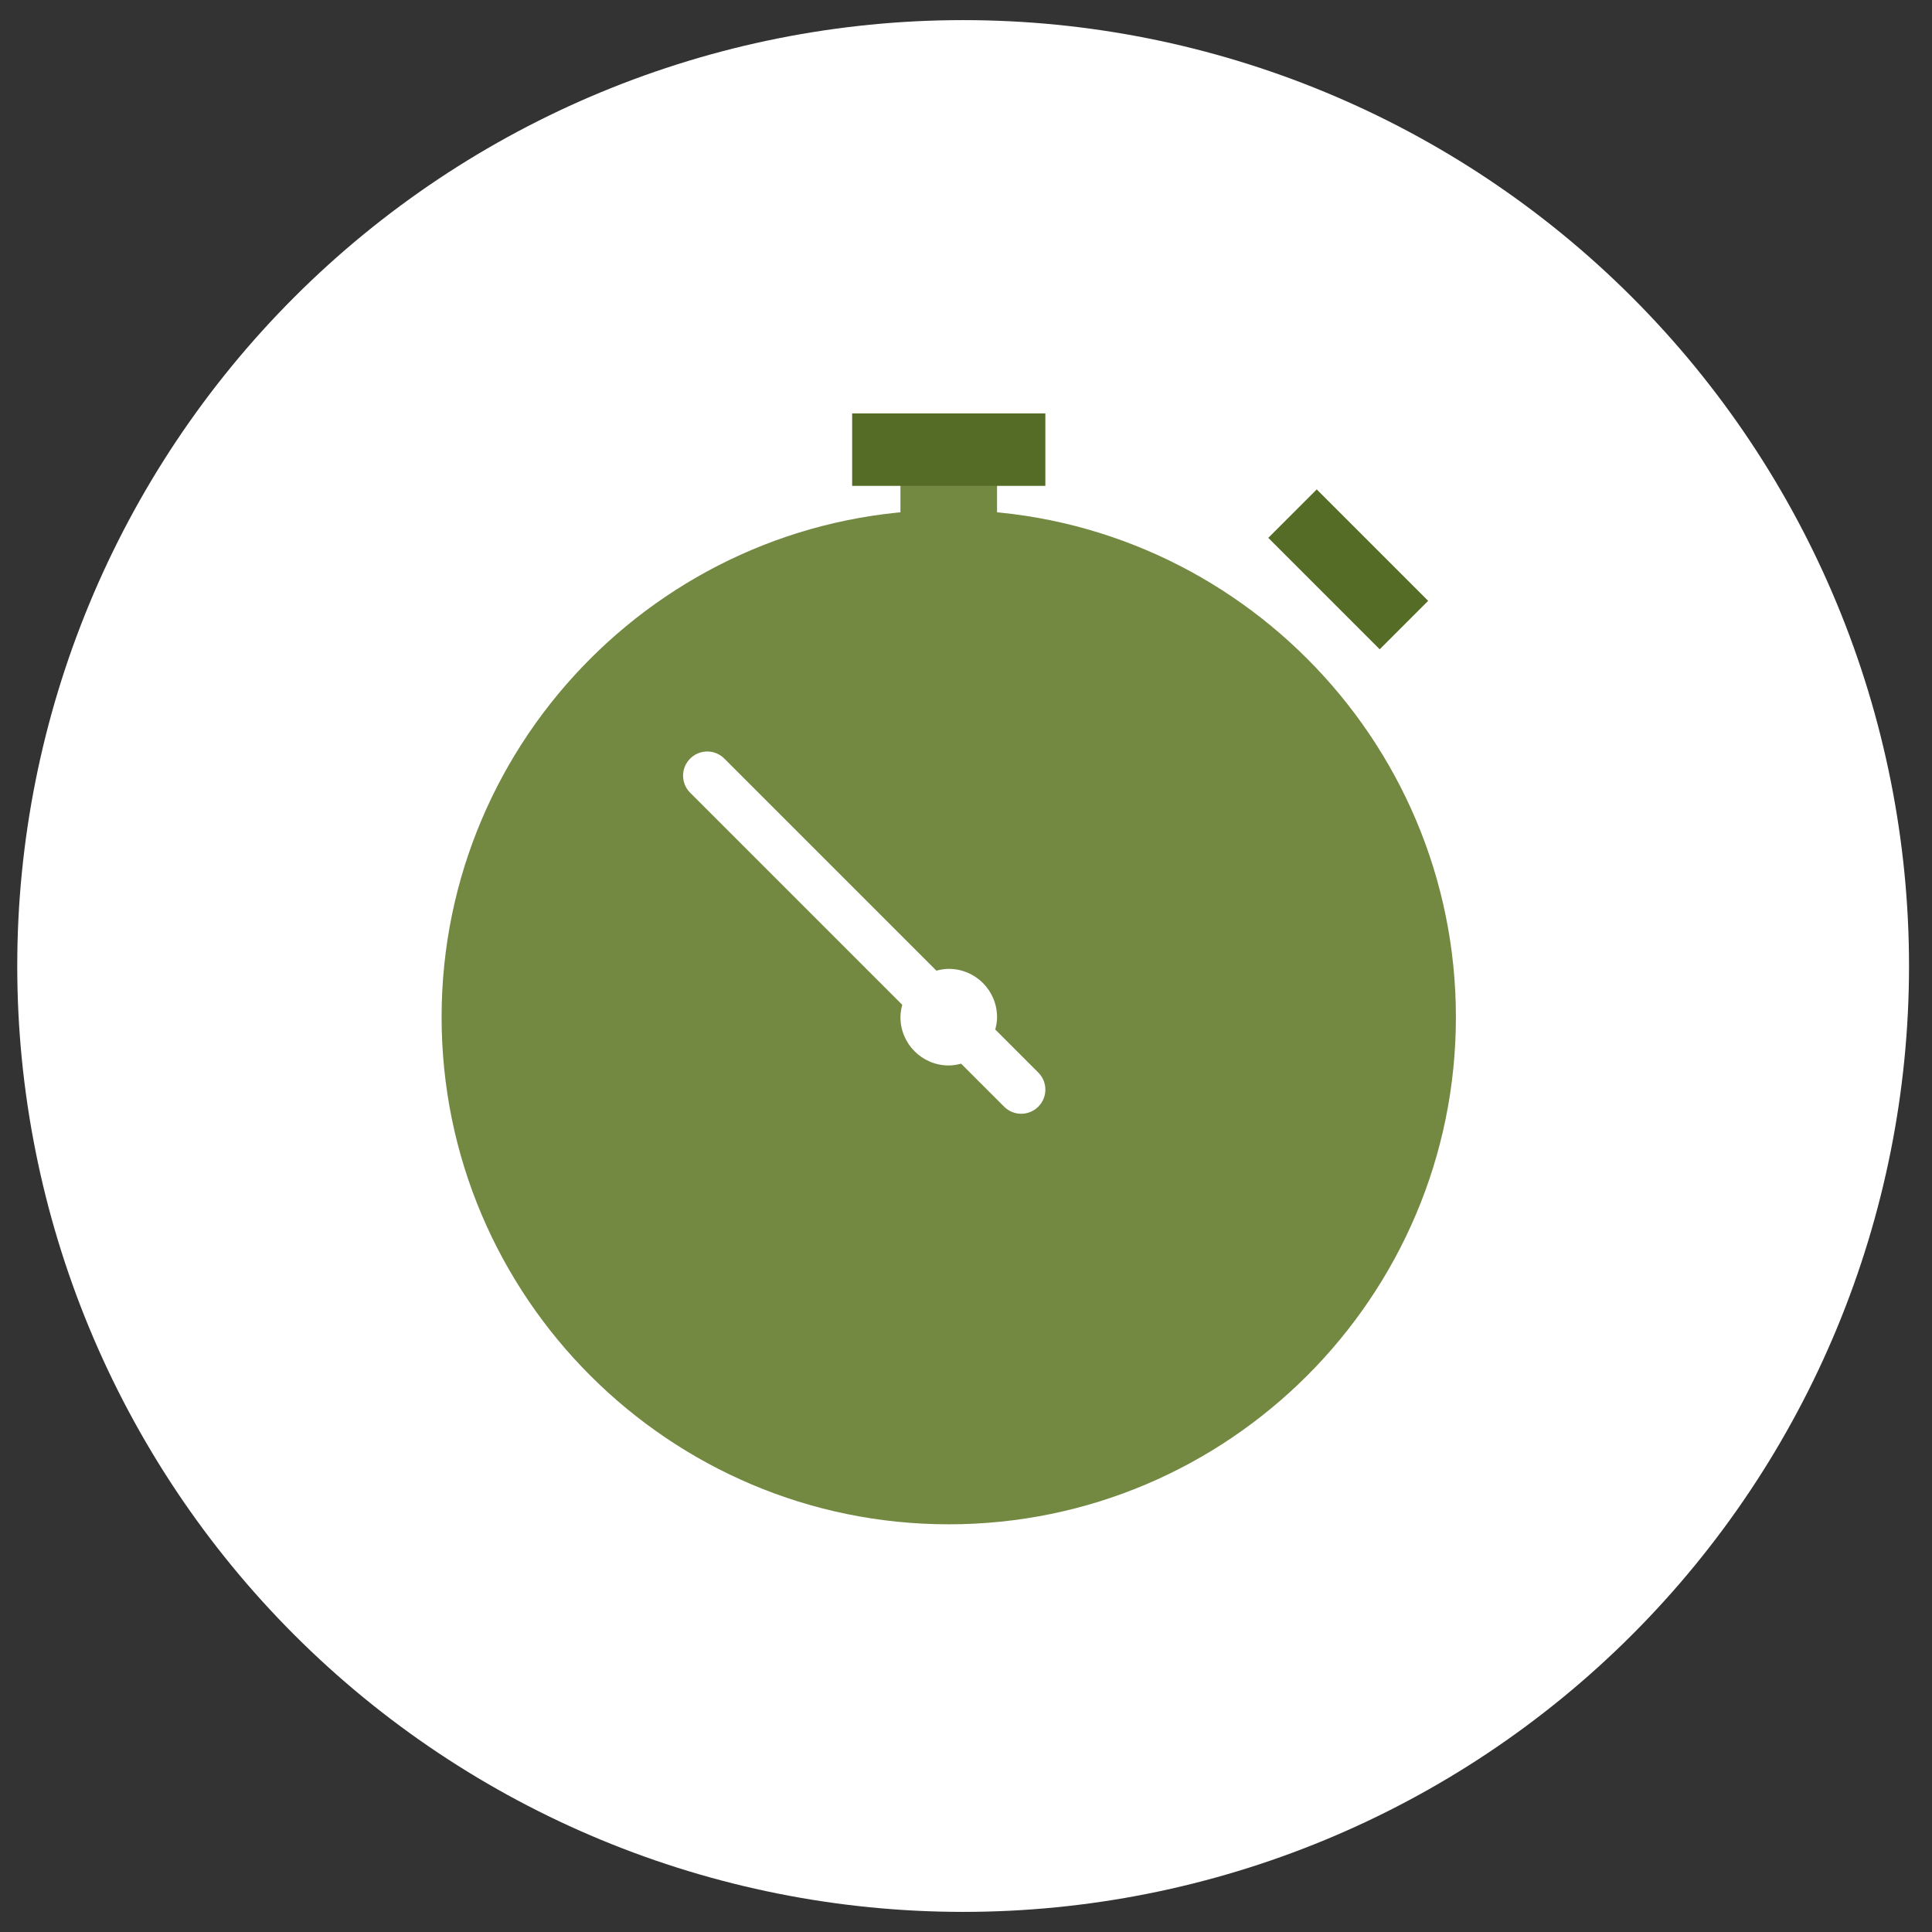
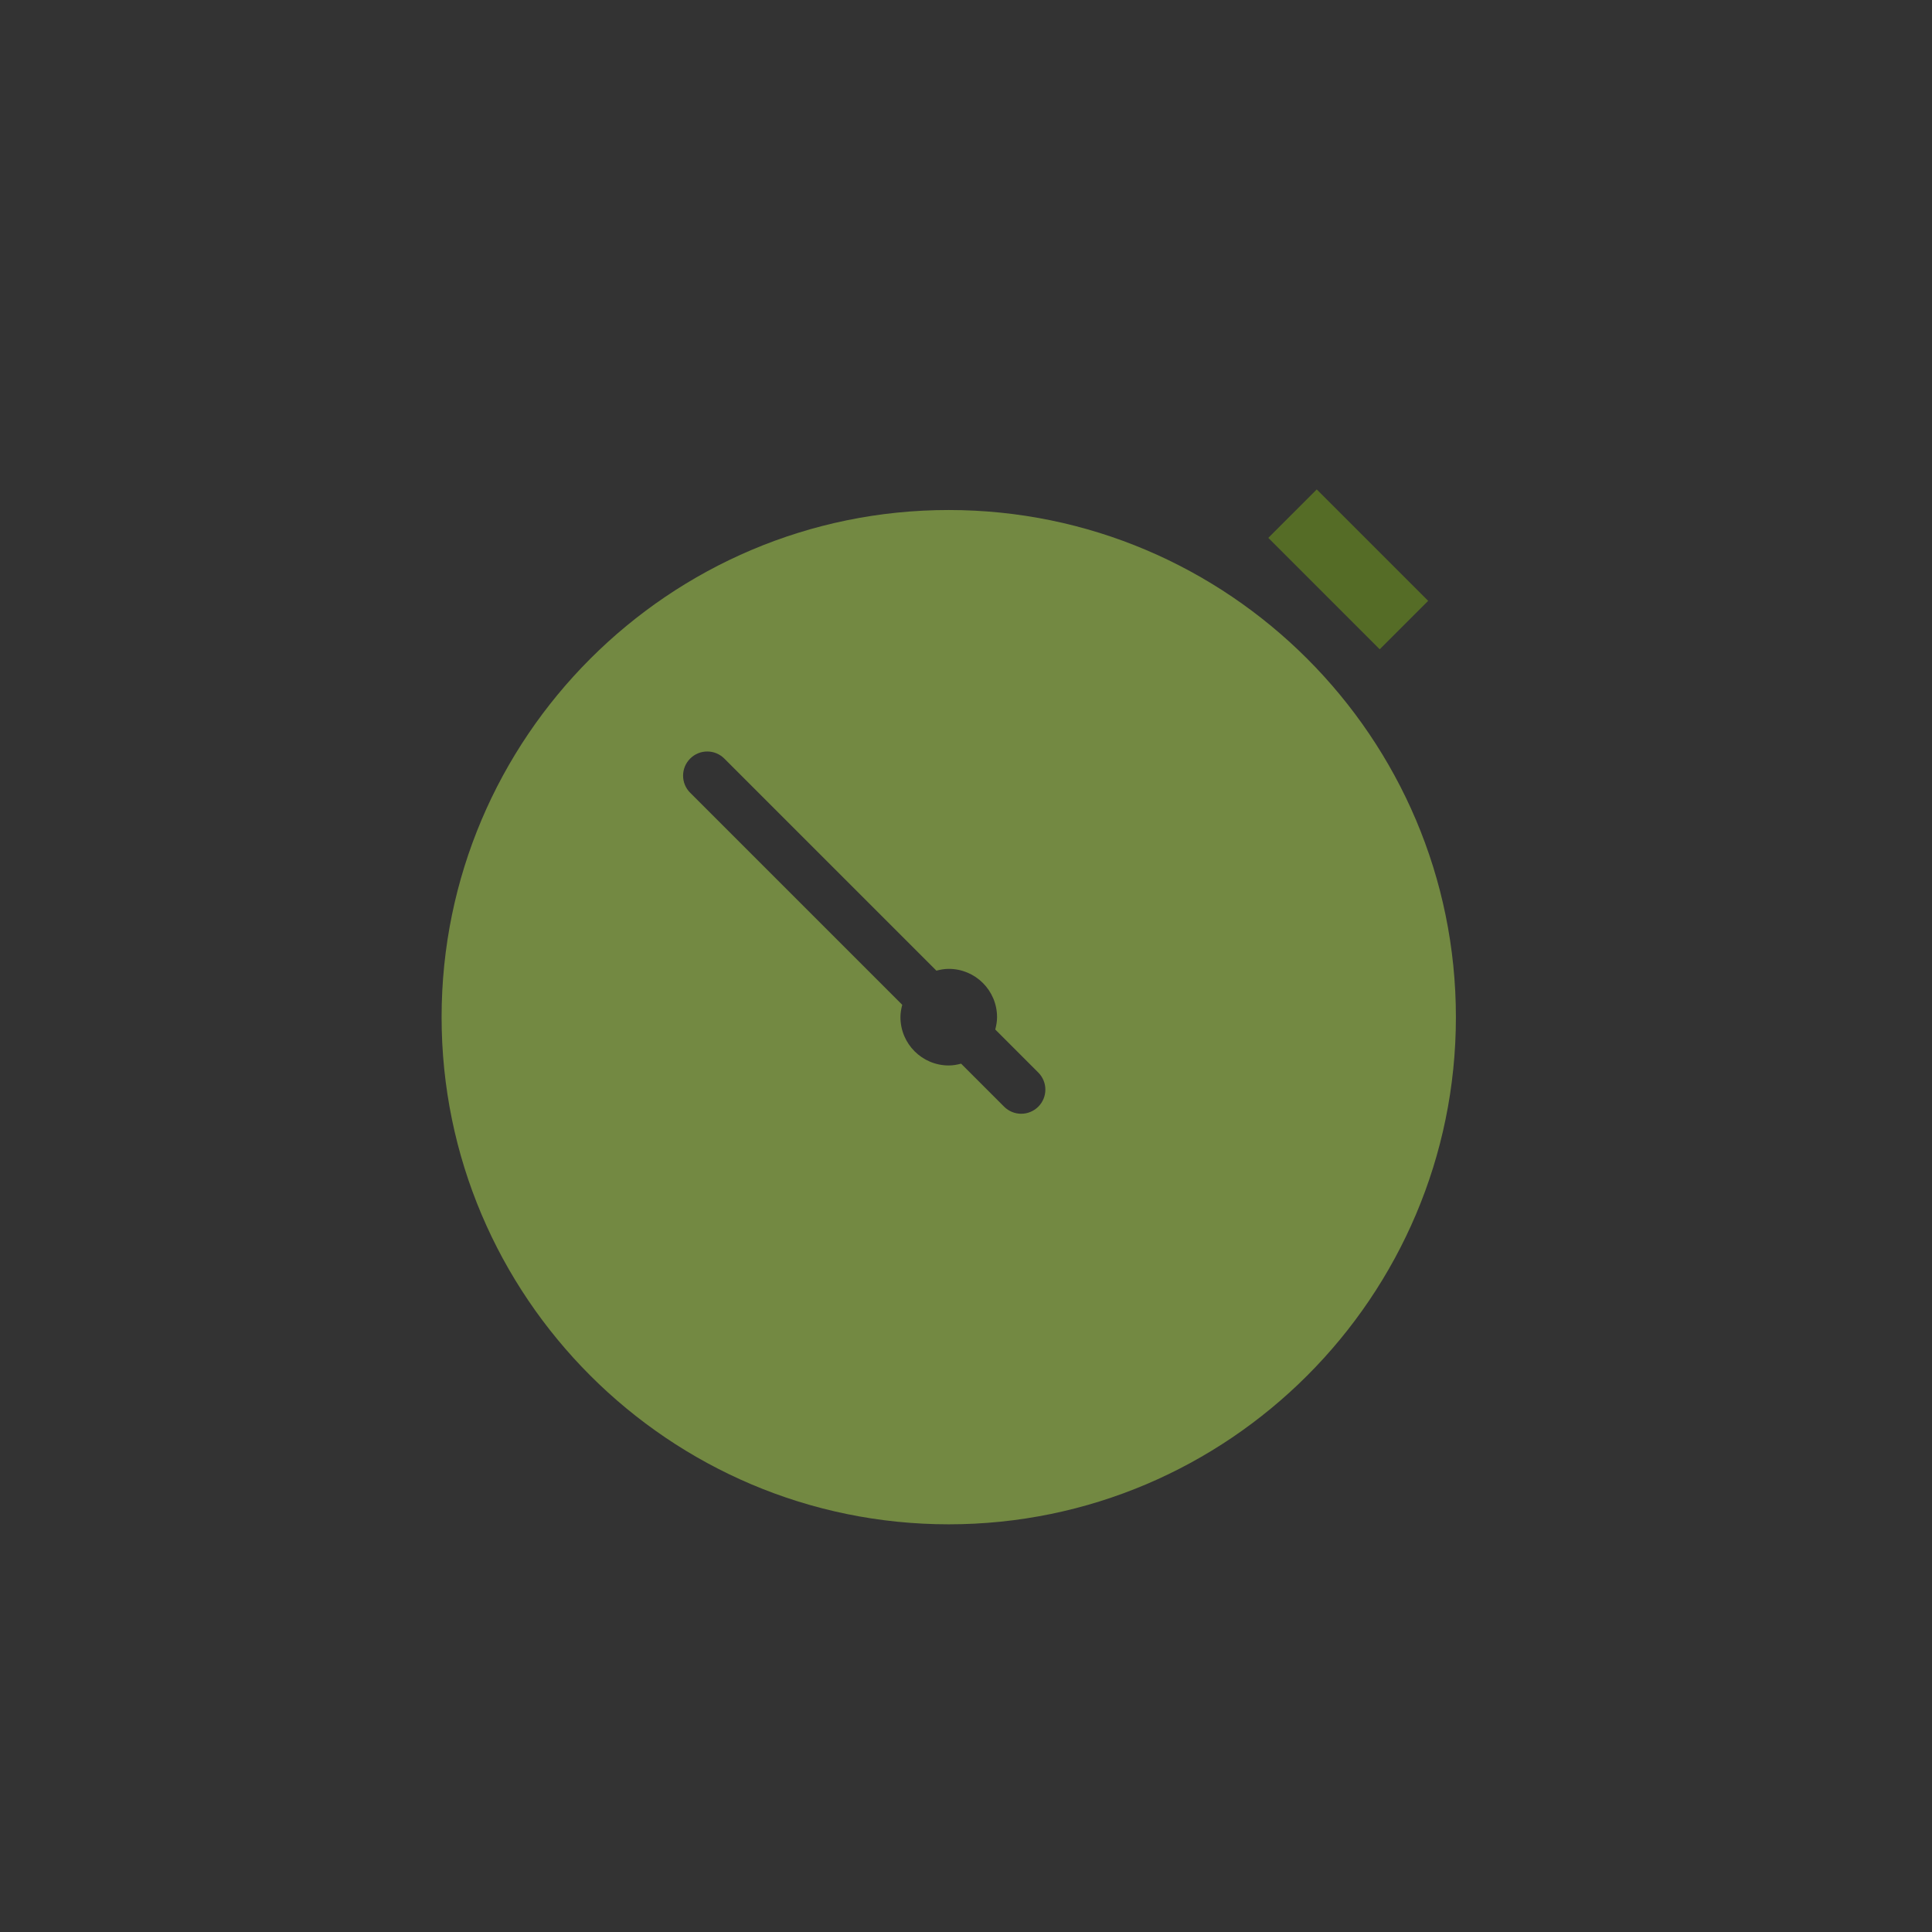
<svg xmlns="http://www.w3.org/2000/svg" width="56" height="56" viewBox="0 0 56 56" fill="none">
  <rect x="0" y="0" width="56" height="56" fill="#333333" stroke="none" />
  <g clip-path="url(#clip0_1_159)">
-     <path d="M27.917 55.417C35.188 55.417 42.162 52.529 47.304 47.387C52.446 42.245 55.334 35.271 55.334 28C55.334 20.729 52.446 13.755 47.304 8.613C42.162 3.472 35.188 0.583 27.917 0.583C20.646 0.583 13.672 3.472 8.53 8.613C3.389 13.755 0.5 20.729 0.5 28C0.5 35.271 3.389 42.245 8.53 47.387C13.672 52.529 20.646 55.417 27.917 55.417Z" fill="white" />
    <path d="M27.5 14.783C19.395 14.783 12.8 21.378 12.8 29.483C12.8 37.588 19.395 44.183 27.5 44.183C35.605 44.183 42.2 37.588 42.2 29.483C42.2 21.378 35.605 14.783 27.5 14.783ZM30.095 32.078C29.958 32.214 29.779 32.283 29.6 32.283C29.421 32.283 29.242 32.214 29.105 32.078L27.858 30.831C27.743 30.861 27.625 30.883 27.5 30.883C26.727 30.883 26.1 30.256 26.1 29.483C26.1 29.358 26.122 29.24 26.152 29.125L20.005 22.978C19.731 22.704 19.731 22.262 20.005 21.988C20.279 21.714 20.721 21.714 20.995 21.988L27.142 28.135C27.257 28.105 27.375 28.083 27.5 28.083C28.273 28.083 28.9 28.709 28.9 29.483C28.9 29.608 28.878 29.726 28.848 29.841L30.095 31.088C30.369 31.362 30.369 31.804 30.095 32.078Z" fill="#738942" />
-     <path d="M28.9 12.683H26.1V15.566H28.9V12.683Z" fill="#738942" />
-     <path d="M30.3 11.983H24.7V14.083H30.3V11.983Z" fill="#556C26" />
-     <path d="M38.166 14.186L36.762 15.59L39.992 18.82L41.396 17.416L38.166 14.186Z" fill="#556C26" />
+     <path d="M38.166 14.186L36.762 15.59L39.992 18.82L41.396 17.416Z" fill="#556C26" />
  </g>
  <defs>
    <clipPath id="clip0_1_159">
      <rect width="54.834" height="54.834" fill="white" transform="translate(0.5 0.583)" />
    </clipPath>
  </defs>
</svg>